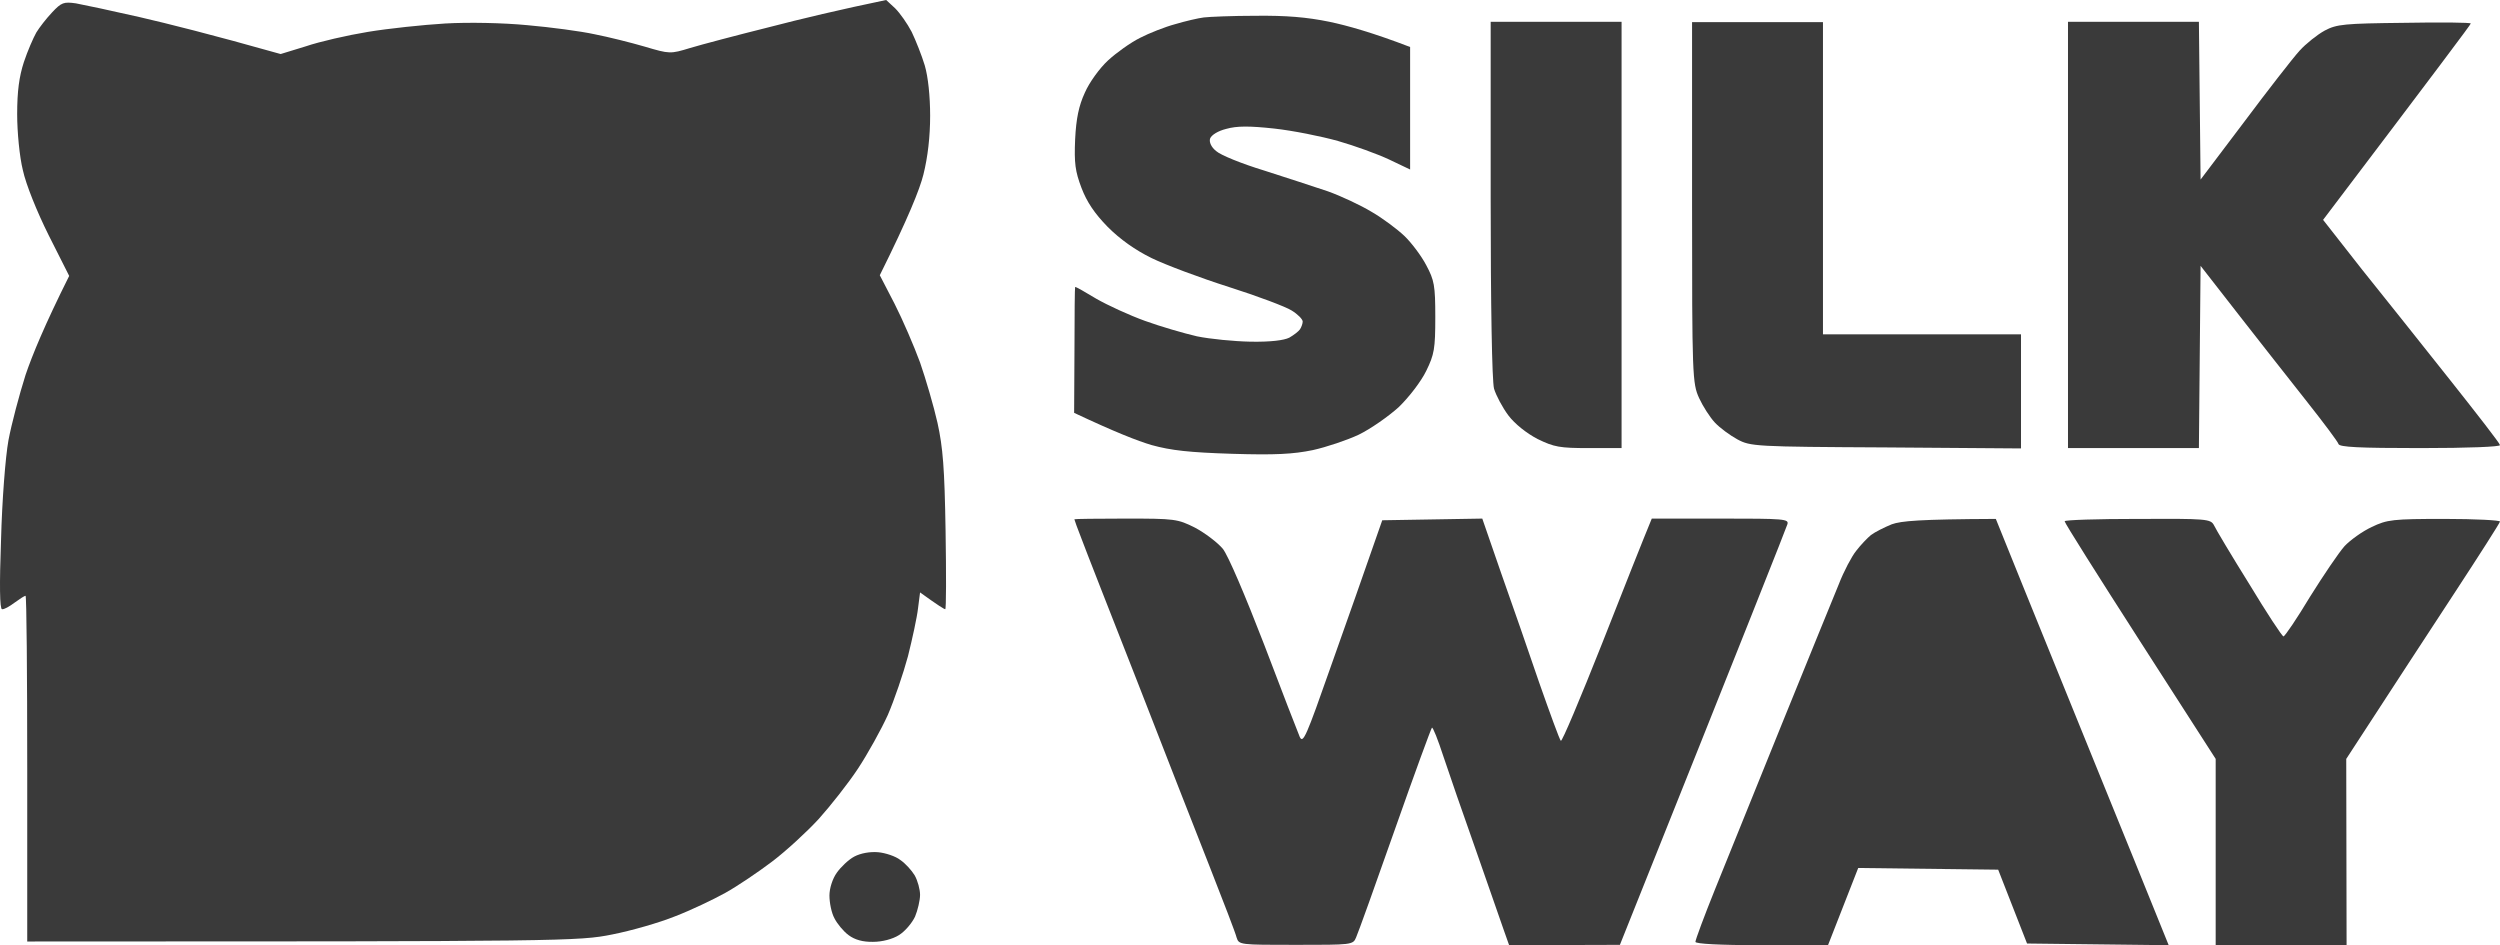
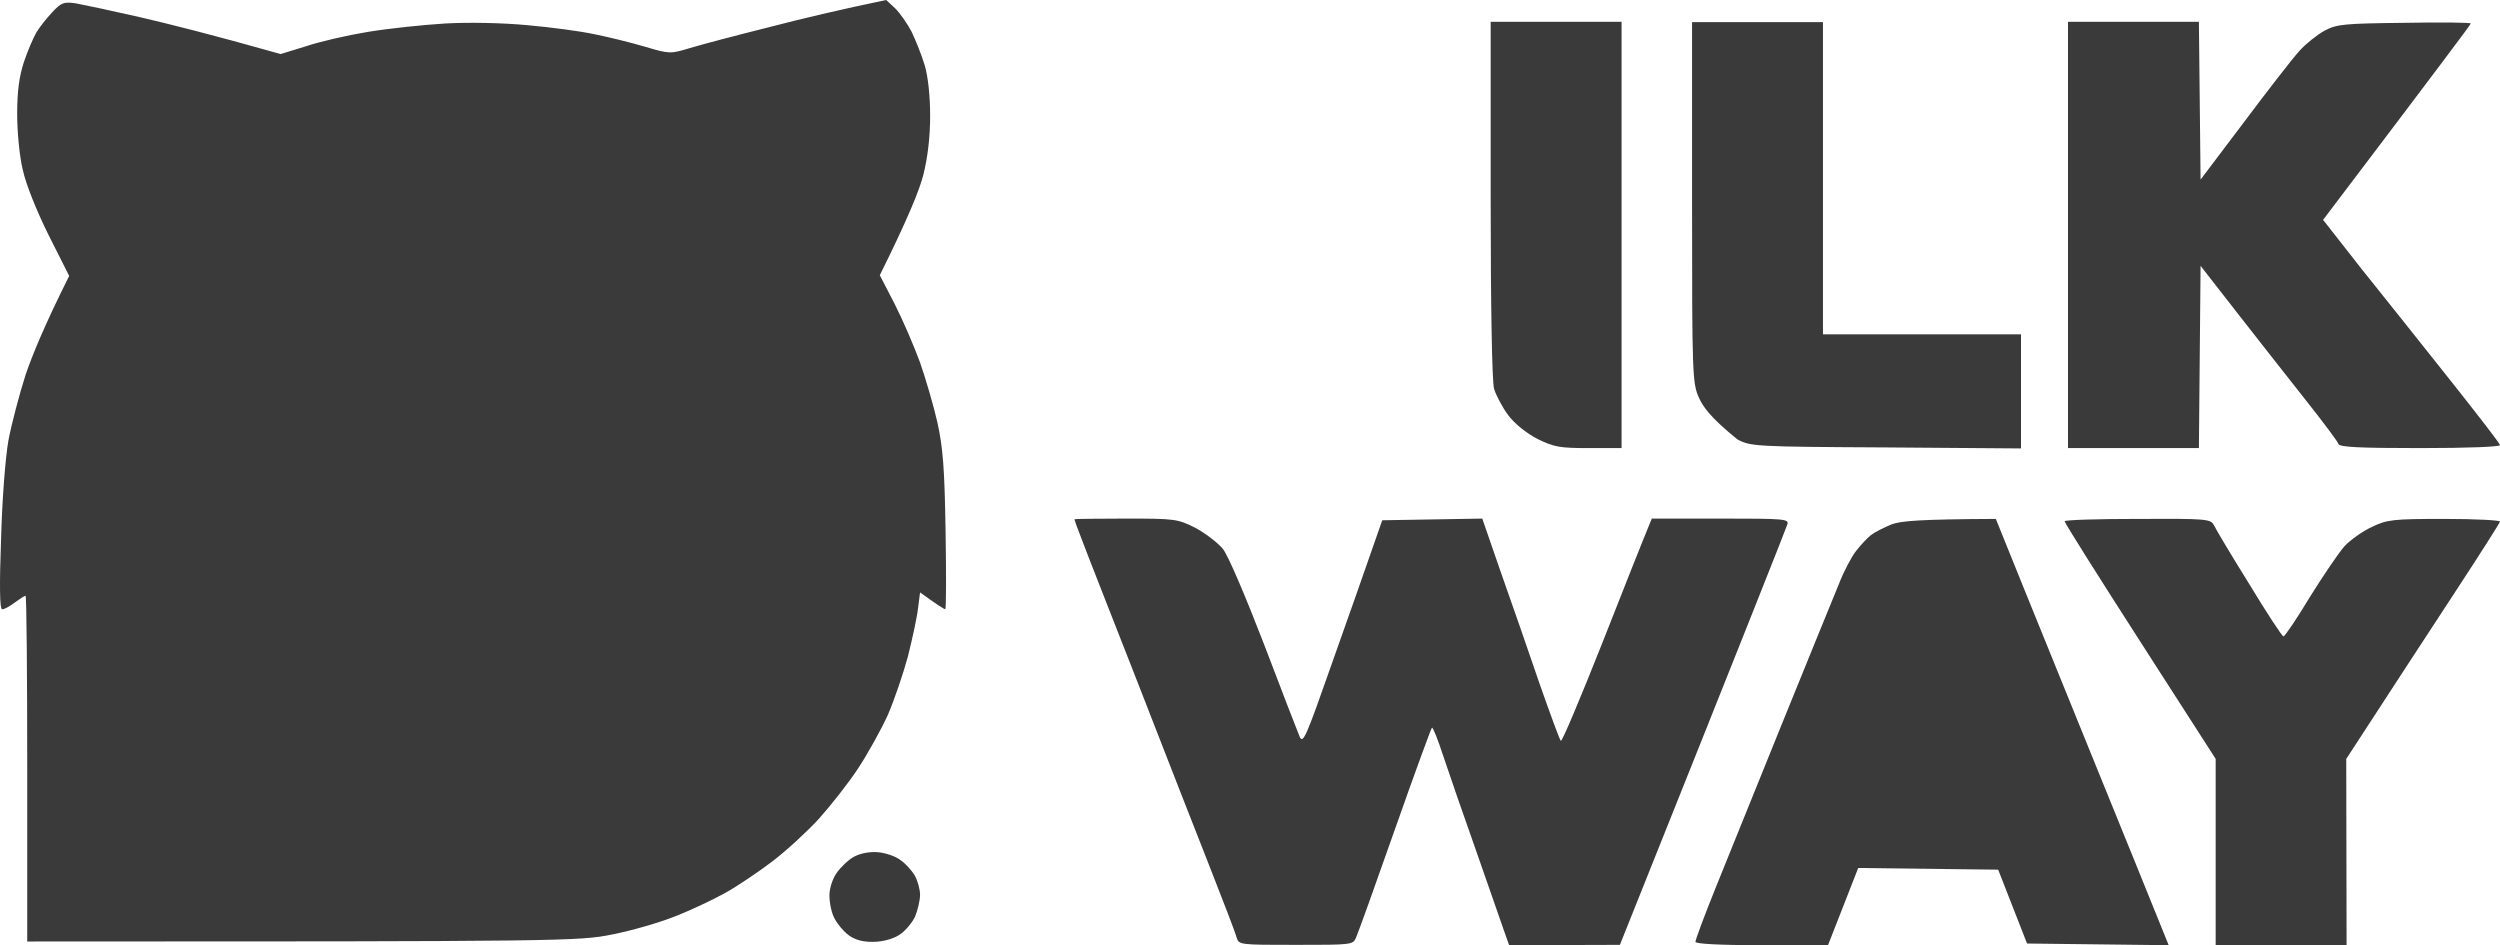
<svg xmlns="http://www.w3.org/2000/svg" viewBox="0 0 198.207 74.938" fill="none">
  <path d="M2.877 2.581C3.117 2.182 3.676 1.464 4.128 0.985C4.873 0.186 5.06 0.133 6.018 0.266C6.603 0.373 8.865 0.852 11.074 1.357C13.256 1.863 16.689 2.714 22.25 4.284L24.246 3.672C25.338 3.3 27.546 2.794 29.169 2.528C30.766 2.262 33.534 1.969 35.29 1.863C37.153 1.756 39.867 1.81 41.81 1.996C43.646 2.156 46.041 2.475 47.132 2.714C48.223 2.927 50.033 3.38 51.124 3.699C53.093 4.284 53.146 4.284 54.716 3.805C55.595 3.539 58.415 2.794 60.97 2.156C63.525 1.49 66.665 0.745 70.258 0L70.976 0.665C71.349 1.038 71.934 1.863 72.28 2.528C72.599 3.193 73.078 4.391 73.318 5.189C73.584 6.094 73.744 7.637 73.744 9.181C73.744 10.831 73.557 12.454 73.211 13.838C72.919 15.009 72.014 17.271 69.752 21.821L70.923 24.083C71.561 25.334 72.466 27.436 72.945 28.74C73.398 30.044 74.036 32.227 74.329 33.53C74.755 35.473 74.888 37.096 74.968 42.099C75.021 45.506 75.021 48.3 74.941 48.3C74.861 48.3 74.382 48.007 72.945 46.969L72.785 48.22C72.706 48.938 72.333 50.642 71.987 52.025C71.615 53.409 70.896 55.511 70.39 56.682C69.858 57.853 68.794 59.769 68.022 60.94C67.25 62.111 65.84 63.894 64.909 64.932C63.951 65.97 62.301 67.487 61.209 68.311C60.118 69.137 58.469 70.254 57.511 70.786C56.552 71.319 54.77 72.17 53.519 72.649C52.268 73.155 50.033 73.794 48.542 74.086C45.908 74.618 44.95 74.645 2.159 74.645V60.94C2.159 53.409 2.106 47.235 2.026 47.235C1.946 47.235 1.573 47.475 1.174 47.767C0.748 48.087 0.323 48.326 0.163 48.3C-0.023 48.3 -0.05 46.384 0.083 42.791C0.163 39.678 0.429 36.245 0.669 34.914C0.908 33.637 1.52 31.322 2.026 29.725C2.558 28.155 3.543 25.76 5.485 21.875L3.862 18.655C2.931 16.792 2.052 14.61 1.813 13.492C1.547 12.428 1.361 10.458 1.361 9.048C1.361 7.238 1.52 6.067 1.893 4.923C2.185 4.045 2.638 3.007 2.877 2.581Z" fill="#3A3A3A" />
-   <path d="M93.17 1.916C93.968 1.677 95.006 1.437 95.432 1.384C95.858 1.331 97.721 1.251 99.557 1.251C101.952 1.224 103.602 1.357 105.411 1.73C106.795 2.022 108.817 2.581 111.798 3.726V13.439L110.121 12.64C109.217 12.215 107.38 11.549 106.077 11.177C104.746 10.804 102.484 10.352 101.02 10.192C99.051 9.979 98.066 9.979 97.215 10.219C96.576 10.378 96.044 10.698 95.937 10.991C95.858 11.257 96.017 11.656 96.417 11.975C96.763 12.294 98.466 12.986 100.222 13.519C101.978 14.077 104.24 14.823 105.278 15.169C106.316 15.541 107.859 16.26 108.738 16.792C109.616 17.297 110.787 18.176 111.346 18.708C111.904 19.24 112.703 20.305 113.075 21.023C113.714 22.221 113.794 22.62 113.794 25.148C113.794 27.649 113.714 28.102 113.075 29.406C112.676 30.231 111.718 31.481 110.893 32.28C110.068 33.025 108.658 34.009 107.726 34.462C106.822 34.888 105.172 35.446 104.081 35.686C102.537 36.005 101.1 36.085 97.694 35.979C94.288 35.872 92.851 35.713 91.307 35.287C90.216 34.967 88.38 34.249 85.16 32.732L85.187 27.756C85.187 24.988 85.213 22.753 85.24 22.753C85.293 22.726 86.038 23.152 86.916 23.684C87.794 24.19 89.524 24.988 90.775 25.44C92.026 25.893 93.862 26.425 94.9 26.665C95.937 26.877 97.827 27.064 99.158 27.09C100.728 27.117 101.792 26.984 102.218 26.771C102.59 26.558 102.963 26.266 103.069 26.106C103.176 25.946 103.282 25.653 103.282 25.494C103.282 25.308 102.883 24.908 102.404 24.616C101.952 24.323 99.69 23.471 97.428 22.753C95.166 22.034 92.398 20.996 91.307 20.464C90.003 19.826 88.806 18.974 87.821 17.989C86.783 16.925 86.171 16.02 85.745 14.902C85.24 13.572 85.16 12.933 85.24 11.044C85.32 9.394 85.532 8.383 86.011 7.345C86.357 6.546 87.182 5.402 87.848 4.79C88.513 4.178 89.631 3.38 90.376 3.007C91.094 2.635 92.371 2.129 93.17 1.916Z" fill="#3A3A3A" />
  <path d="M118.451 30.816C118.291 30.204 118.185 24.216 118.185 15.781V1.73H128.563V35.526H125.955C123.667 35.526 123.214 35.446 121.91 34.808C121.032 34.355 120.101 33.61 119.595 32.945C119.116 32.306 118.611 31.348 118.451 30.816Z" fill="#3A3A3A" />
-   <path d="M134.71 31.561C134.178 30.39 134.151 29.858 134.151 16.047V1.756H144.53V26.505H160.231V35.553L149.506 35.473C139.128 35.42 138.782 35.393 137.744 34.834C137.159 34.515 136.36 33.93 135.961 33.504C135.562 33.078 135.003 32.2 134.71 31.561Z" fill="#3A3A3A" />
+   <path d="M134.71 31.561C134.178 30.39 134.151 29.858 134.151 16.047V1.756H144.53V26.505H160.231V35.553L149.506 35.473C139.128 35.42 138.782 35.393 137.744 34.834C135.562 33.078 135.003 32.2 134.71 31.561Z" fill="#3A3A3A" />
  <path d="M163.956 35.526V18.628V1.73H174.335L174.468 14.237L177.927 9.66C179.817 7.132 181.786 4.604 182.318 4.018C182.824 3.459 183.729 2.741 184.314 2.422C185.272 1.916 185.857 1.863 190.621 1.81C193.522 1.756 195.89 1.783 195.89 1.863C195.89 1.943 193.255 5.455 184.181 17.43L187.268 21.369C188.998 23.525 192.138 27.463 194.267 30.151C196.396 32.838 198.179 35.127 198.205 35.287C198.259 35.42 195.73 35.526 191.898 35.526C187.002 35.526 185.485 35.446 185.405 35.207C185.352 35.021 184.234 33.53 182.93 31.881C181.653 30.257 179.205 27.17 174.468 21.076L174.335 35.526H163.956Z" fill="#3A3A3A" />
  <path d="M85.745 42.711C85.426 41.913 85.187 41.221 85.187 41.195V41.168C85.187 41.141 86.996 41.115 89.231 41.115C93.143 41.115 93.356 41.141 94.74 41.833C95.538 42.259 96.523 43.004 96.949 43.51C97.375 44.042 98.732 47.235 100.222 51.094C101.606 54.74 102.883 58.039 103.043 58.412C103.309 58.997 103.548 58.439 105.518 52.824C106.742 49.391 108.152 45.372 109.589 41.248L117.519 41.115L119.01 45.426C119.861 47.821 121.218 51.733 122.043 54.154C122.895 56.576 123.64 58.625 123.746 58.732C123.826 58.864 125.29 55.378 127.02 51.014C128.723 46.676 130.319 42.658 130.958 41.115H136.413C141.47 41.115 141.842 41.141 141.709 41.567C141.629 41.833 138.622 49.444 128.43 74.911L119.648 74.938L119.196 73.661C118.956 72.942 117.945 70.095 116.987 67.327C116.003 64.559 114.858 61.233 114.432 59.956C114.007 58.652 113.607 57.64 113.528 57.693C113.474 57.72 112.144 61.339 110.601 65.73C109.057 70.121 107.673 73.98 107.513 74.326C107.274 74.911 107.168 74.911 102.75 74.911C98.279 74.911 98.226 74.911 98.04 74.326C97.96 73.98 97.002 71.505 95.937 68.791C94.873 66.076 92.265 59.45 90.163 54.021C88.034 48.592 86.038 43.51 85.745 42.711Z" fill="#3A3A3A" />
  <path d="M148.335 42.419C148.655 42.179 149.4 41.806 149.985 41.567C150.73 41.301 152.141 41.168 158.235 41.141L160.417 46.543C161.614 49.497 164.222 55.937 166.218 60.834C168.214 65.73 170.316 70.919 171.94 74.938L160.71 74.805L158.421 68.95L147.324 68.817L144.929 74.938H139.66C136.334 74.938 134.418 74.831 134.418 74.672C134.418 74.512 135.109 72.649 135.988 70.467C136.866 68.311 139.234 62.43 141.283 57.374C143.332 52.318 145.355 47.368 145.781 46.33C146.18 45.293 146.819 44.095 147.165 43.669C147.511 43.217 148.043 42.658 148.335 42.419Z" fill="#3A3A3A" />
  <path d="M169.678 50.854C166.378 45.718 163.69 41.461 163.69 41.328C163.69 41.221 166.298 41.141 169.465 41.141C174.973 41.115 175.266 41.141 175.532 41.647C175.665 41.94 176.916 44.042 178.327 46.304C179.71 48.592 180.934 50.455 181.041 50.455C181.147 50.455 182.105 49.045 183.143 47.315C184.208 45.612 185.432 43.803 185.884 43.297C186.337 42.818 187.295 42.126 188.04 41.78C189.264 41.195 189.69 41.141 193.814 41.141C196.262 41.141 198.259 41.248 198.205 41.354C198.179 41.487 196.529 44.068 194.559 47.076C192.564 50.109 189.849 54.287 186.017 60.168L186.044 74.938H175.665V60.168L169.678 50.854Z" fill="#3A3A3A" />
  <path d="M66.346 69.19C66.665 68.737 67.277 68.152 67.729 67.912C68.235 67.646 68.954 67.513 69.619 67.566C70.204 67.62 71.003 67.886 71.375 68.178C71.774 68.445 72.28 69.004 72.52 69.403C72.759 69.828 72.945 70.52 72.945 70.946C72.945 71.372 72.759 72.17 72.546 72.676C72.307 73.181 71.748 73.847 71.269 74.139C70.763 74.459 69.938 74.672 69.22 74.672C68.421 74.689 67.774 74.512 67.277 74.139C66.878 73.847 66.372 73.235 66.159 72.809C65.92 72.383 65.76 71.558 65.76 70.999C65.76 70.44 66 69.669 66.346 69.19Z" fill="#3A3A3A" />
</svg>